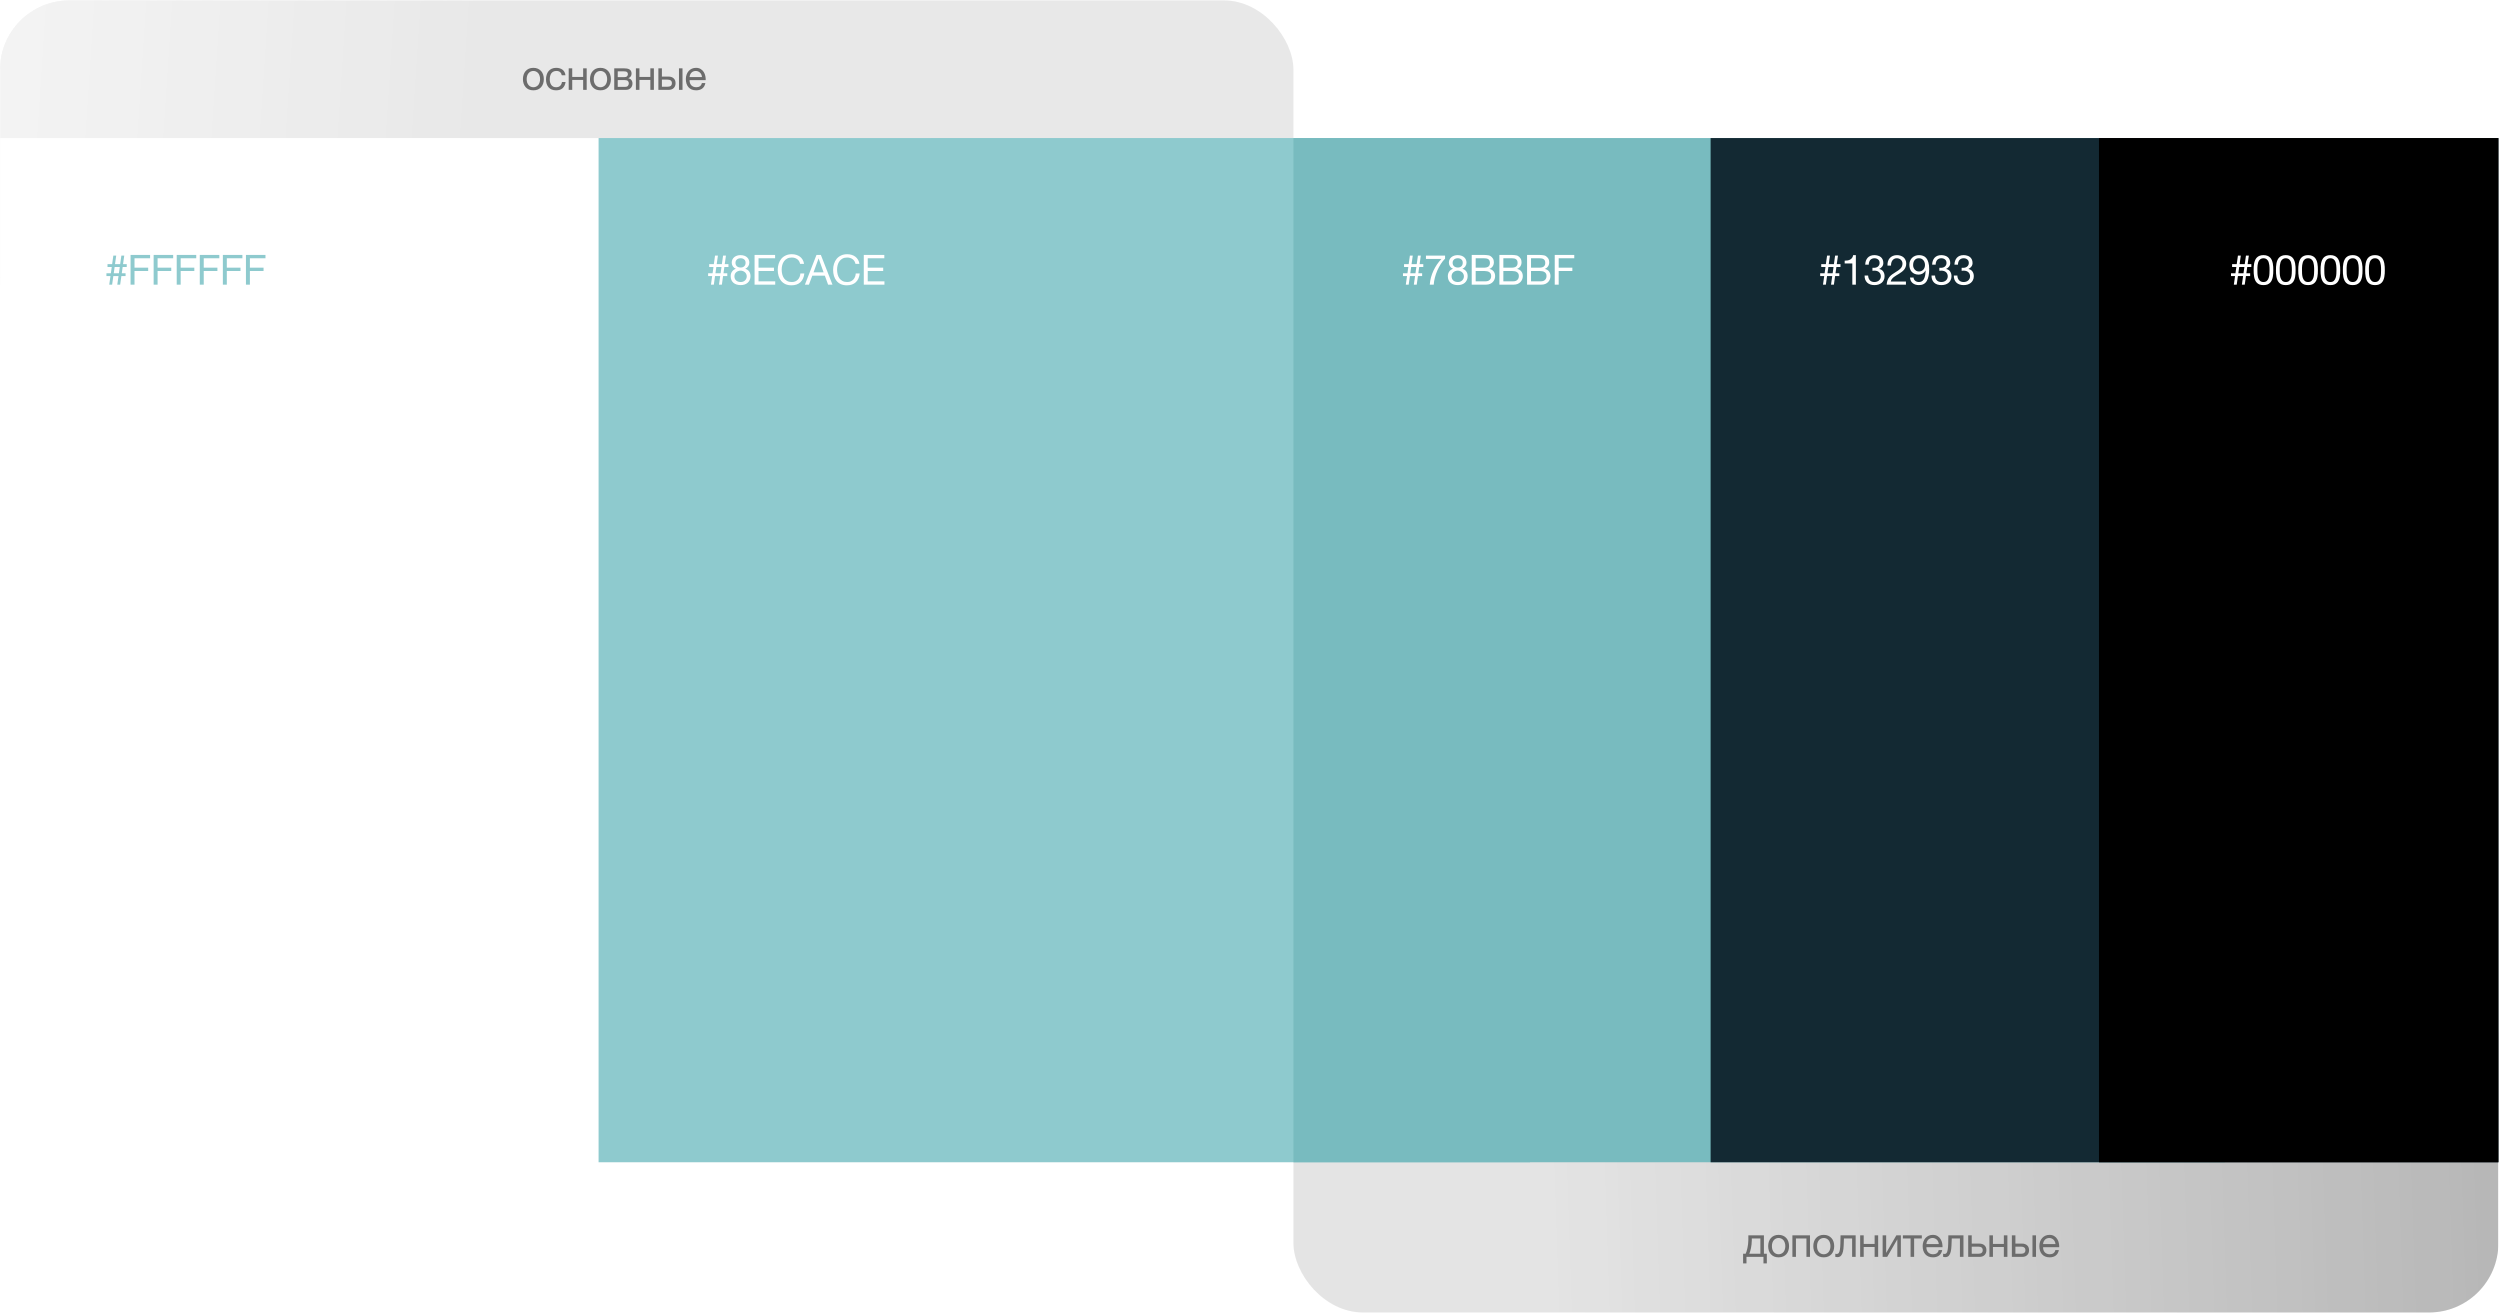
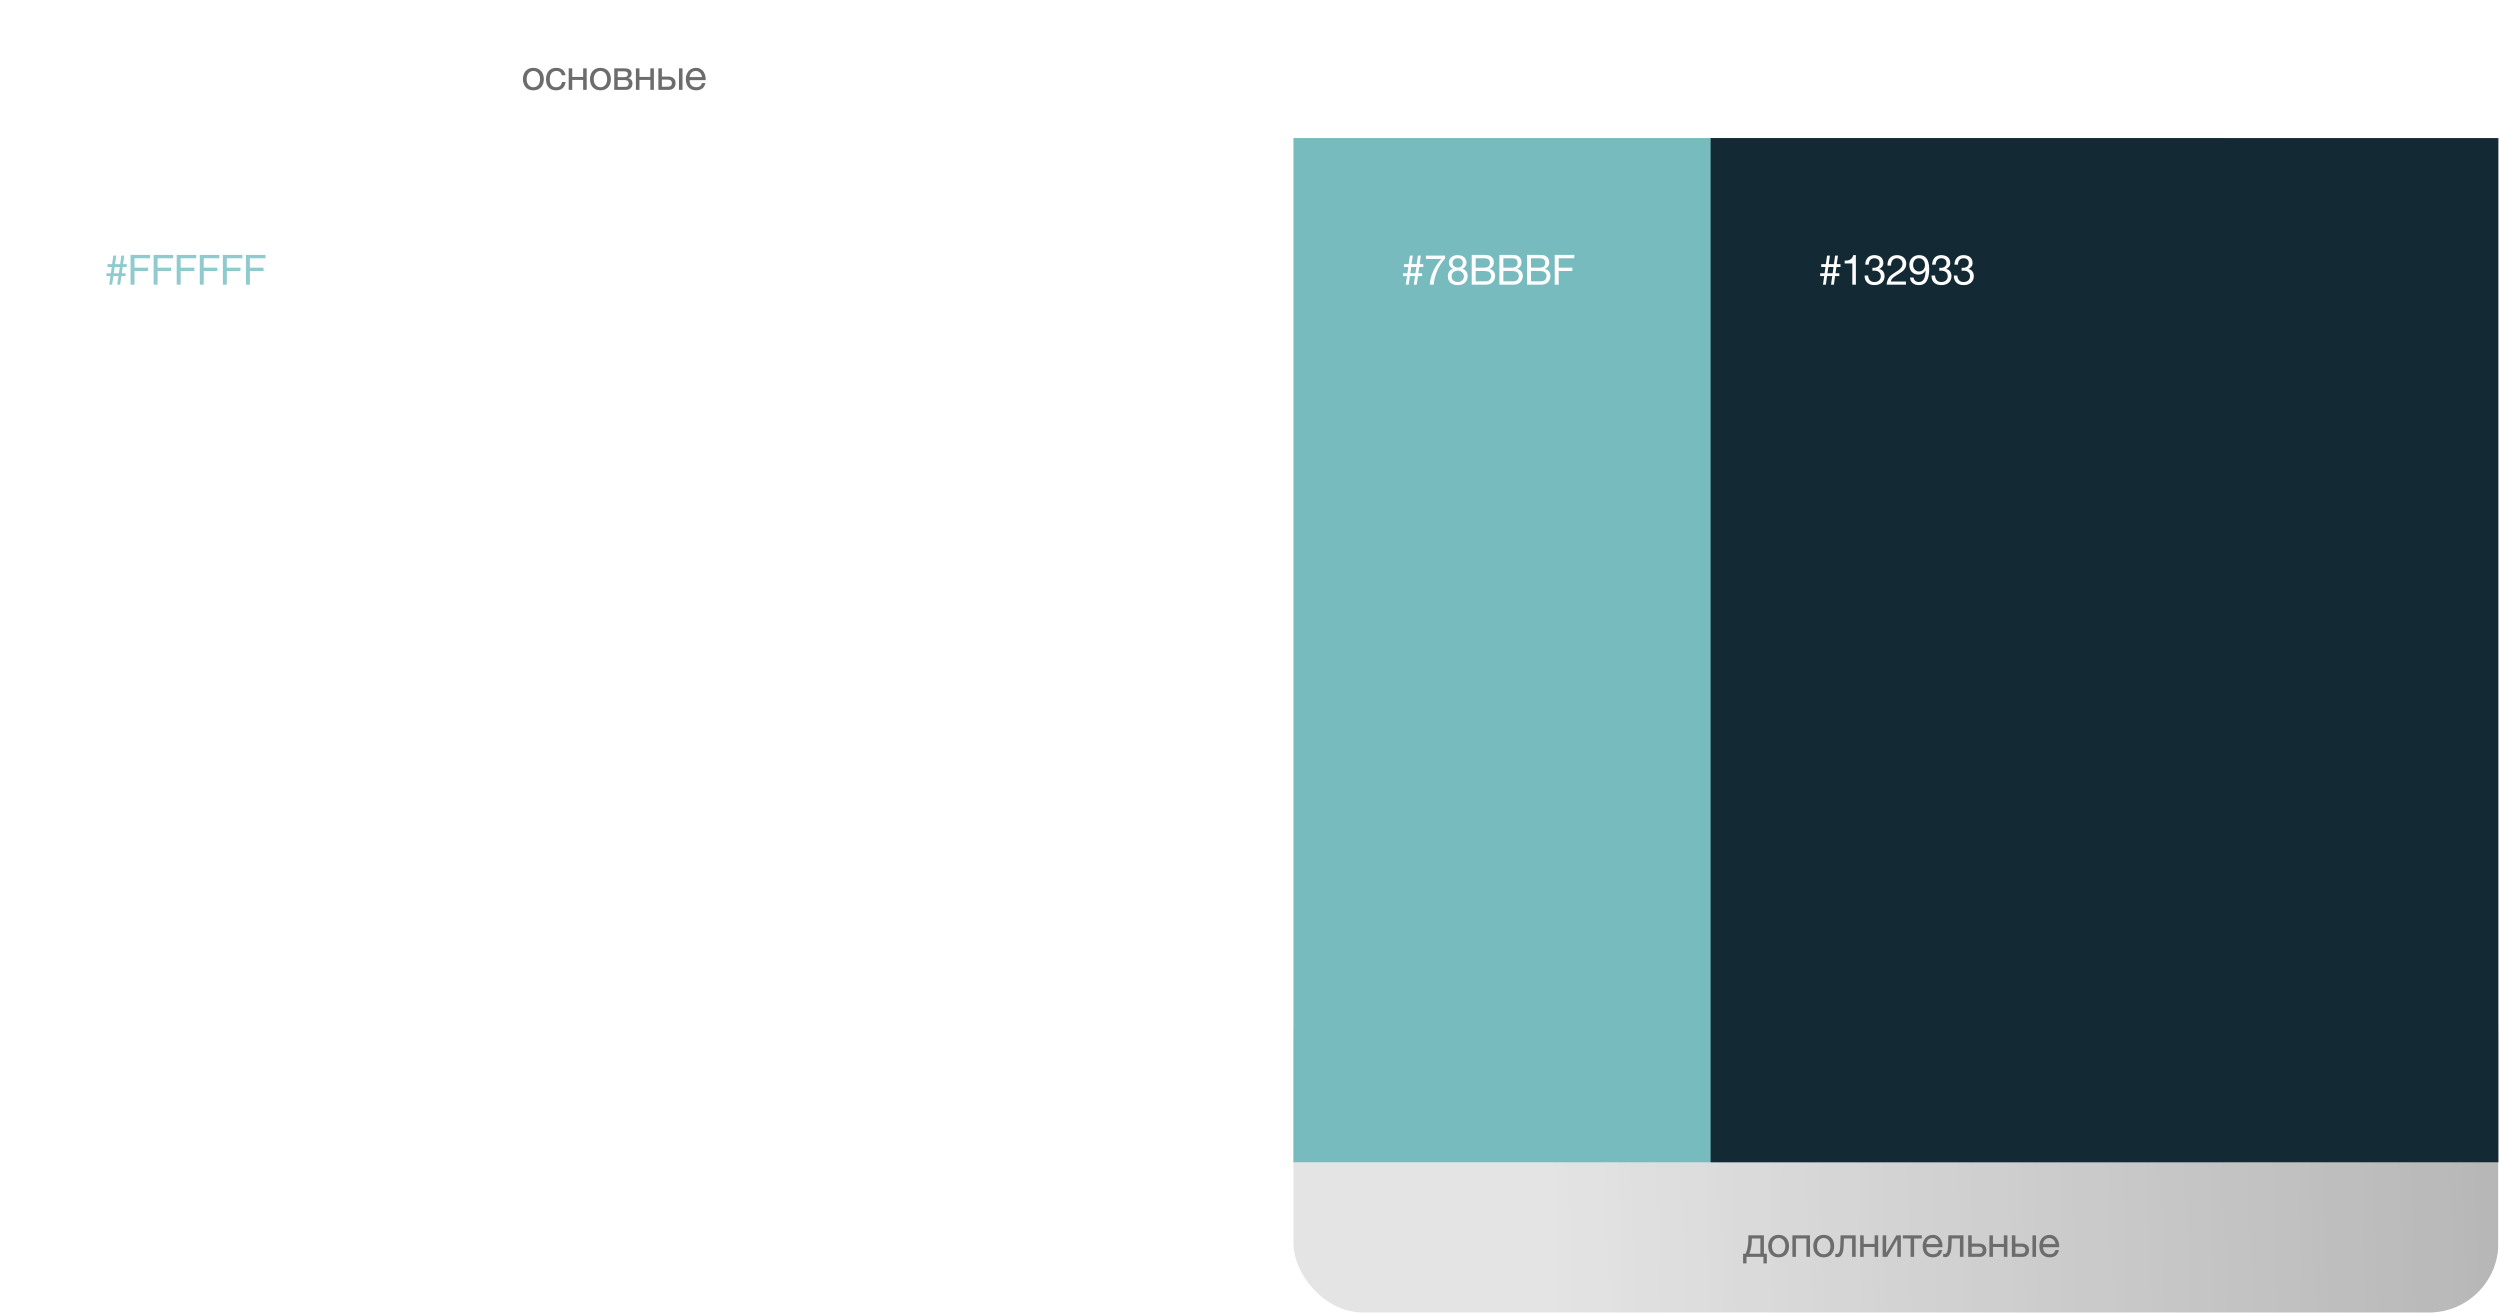
<svg xmlns="http://www.w3.org/2000/svg" width="1441" height="757" viewBox="0 0 1441 757" fill="none">
  <g clip-path="url(#clip0_618_379)">
    <g opacity="0.6">
-       <rect y="0.234" width="745.541" height="198.82" rx="40" fill="#D9D9D9" />
      <rect y="0.234" width="745.541" height="198.82" rx="40" fill="url(#paint0_linear_618_379)" fill-opacity="0.47" />
    </g>
    <g opacity="0.7">
      <rect x="745.541" y="557.691" width="694.537" height="198.82" rx="40" fill="#D9D9D9" />
      <rect x="745.541" y="557.691" width="694.537" height="198.82" rx="40" fill="url(#paint1_linear_618_379)" fill-opacity="0.3" />
    </g>
    <g filter="url(#filter0_d_618_379)">
      <path d="M307.439 48.061C306.447 48.061 305.575 47.901 304.823 47.581C304.087 47.245 303.463 46.789 302.951 46.213C302.439 45.621 302.055 44.933 301.799 44.149C301.543 43.365 301.415 42.517 301.415 41.605C301.415 40.693 301.543 39.845 301.799 39.061C302.055 38.261 302.439 37.573 302.951 36.997C303.463 36.405 304.087 35.941 304.823 35.605C305.575 35.269 306.447 35.101 307.439 35.101C308.415 35.101 309.279 35.269 310.031 35.605C310.783 35.941 311.415 36.405 311.927 36.997C312.439 37.573 312.823 38.261 313.079 39.061C313.335 39.845 313.463 40.693 313.463 41.605C313.463 42.517 313.335 43.365 313.079 44.149C312.823 44.933 312.439 45.621 311.927 46.213C311.415 46.789 310.783 47.245 310.031 47.581C309.279 47.901 308.415 48.061 307.439 48.061ZM307.439 46.285C307.967 46.285 308.463 46.181 308.927 45.973C309.407 45.765 309.823 45.469 310.175 45.085C310.527 44.685 310.799 44.197 310.991 43.621C311.199 43.029 311.303 42.357 311.303 41.605C311.303 40.853 311.199 40.189 310.991 39.613C310.799 39.021 310.527 38.525 310.175 38.125C309.823 37.725 309.407 37.421 308.927 37.213C308.463 37.005 307.967 36.901 307.439 36.901C306.911 36.901 306.407 37.005 305.927 37.213C305.463 37.421 305.055 37.725 304.703 38.125C304.351 38.525 304.071 39.021 303.863 39.613C303.671 40.189 303.575 40.853 303.575 41.605C303.575 42.357 303.671 43.029 303.863 43.621C304.071 44.197 304.351 44.685 304.703 45.085C305.055 45.469 305.463 45.765 305.927 45.973C306.407 46.181 306.911 46.285 307.439 46.285ZM320.524 48.061C319.58 48.061 318.74 47.909 318.004 47.605C317.284 47.301 316.676 46.869 316.18 46.309C315.7 45.749 315.332 45.085 315.076 44.317C314.836 43.549 314.716 42.693 314.716 41.749C314.716 40.821 314.836 39.957 315.076 39.157C315.316 38.341 315.676 37.637 316.156 37.045C316.652 36.437 317.26 35.965 317.98 35.629C318.716 35.277 319.58 35.101 320.572 35.101C321.276 35.101 321.932 35.189 322.54 35.365C323.164 35.525 323.708 35.781 324.172 36.133C324.652 36.485 325.044 36.933 325.348 37.477C325.652 38.005 325.844 38.637 325.924 39.373H323.812C323.652 38.589 323.316 37.981 322.804 37.549C322.292 37.117 321.604 36.901 320.74 36.901C320.004 36.901 319.388 37.037 318.892 37.309C318.396 37.581 317.996 37.941 317.692 38.389C317.404 38.837 317.196 39.357 317.068 39.949C316.94 40.525 316.876 41.125 316.876 41.749C316.876 42.325 316.94 42.885 317.068 43.429C317.212 43.973 317.428 44.461 317.716 44.893C318.004 45.309 318.372 45.645 318.82 45.901C319.284 46.157 319.844 46.285 320.5 46.285C321.508 46.285 322.292 46.021 322.852 45.493C323.428 44.965 323.78 44.221 323.908 43.261H325.996C325.772 44.813 325.204 46.005 324.292 46.837C323.38 47.653 322.124 48.061 320.524 48.061ZM327.799 35.389H329.839V40.333H336.127V35.389H338.167V47.797H336.127V42.085H329.839V47.797H327.799V35.389ZM346.1 48.061C345.108 48.061 344.236 47.901 343.484 47.581C342.748 47.245 342.124 46.789 341.612 46.213C341.1 45.621 340.716 44.933 340.46 44.149C340.204 43.365 340.076 42.517 340.076 41.605C340.076 40.693 340.204 39.845 340.46 39.061C340.716 38.261 341.1 37.573 341.612 36.997C342.124 36.405 342.748 35.941 343.484 35.605C344.236 35.269 345.108 35.101 346.1 35.101C347.076 35.101 347.94 35.269 348.692 35.605C349.444 35.941 350.076 36.405 350.588 36.997C351.1 37.573 351.484 38.261 351.74 39.061C351.996 39.845 352.124 40.693 352.124 41.605C352.124 42.517 351.996 43.365 351.74 44.149C351.484 44.933 351.1 45.621 350.588 46.213C350.076 46.789 349.444 47.245 348.692 47.581C347.94 47.901 347.076 48.061 346.1 48.061ZM346.1 46.285C346.628 46.285 347.124 46.181 347.588 45.973C348.068 45.765 348.484 45.469 348.836 45.085C349.188 44.685 349.46 44.197 349.652 43.621C349.86 43.029 349.964 42.357 349.964 41.605C349.964 40.853 349.86 40.189 349.652 39.613C349.46 39.021 349.188 38.525 348.836 38.125C348.484 37.725 348.068 37.421 347.588 37.213C347.124 37.005 346.628 36.901 346.1 36.901C345.572 36.901 345.068 37.005 344.588 37.213C344.124 37.421 343.716 37.725 343.364 38.125C343.012 38.525 342.732 39.021 342.524 39.613C342.332 40.189 342.236 40.853 342.236 41.605C342.236 42.357 342.332 43.029 342.524 43.621C342.732 44.197 343.012 44.685 343.364 45.085C343.716 45.469 344.124 45.765 344.588 45.973C345.068 46.181 345.572 46.285 346.1 46.285ZM354.05 35.389H359.786C360.33 35.389 360.85 35.429 361.346 35.509C361.858 35.589 362.314 35.741 362.714 35.965C363.114 36.173 363.434 36.477 363.674 36.877C363.914 37.277 364.034 37.789 364.034 38.413C364.034 39.085 363.874 39.629 363.554 40.045C363.234 40.461 362.786 40.805 362.21 41.077V41.101C362.93 41.245 363.498 41.581 363.914 42.109C364.346 42.637 364.562 43.317 364.562 44.149C364.562 44.677 364.466 45.165 364.274 45.613C364.098 46.061 363.842 46.445 363.506 46.765C363.17 47.085 362.77 47.341 362.306 47.533C361.842 47.709 361.338 47.797 360.794 47.797H354.05V35.389ZM360.41 46.069C361.082 46.069 361.586 45.877 361.922 45.493C362.274 45.093 362.45 44.597 362.45 44.005C362.45 43.445 362.266 42.997 361.898 42.661C361.53 42.325 360.914 42.157 360.05 42.157H356.066V46.069H360.41ZM359.57 40.477C360.45 40.477 361.058 40.317 361.394 39.997C361.746 39.677 361.922 39.253 361.922 38.725C361.922 38.213 361.754 37.821 361.418 37.549C361.082 37.261 360.466 37.117 359.57 37.117H356.066V40.477H359.57ZM366.531 35.389H368.571V40.333H374.859V35.389H376.899V47.797H374.859V42.085H368.571V47.797H366.531V35.389ZM379.48 35.389H381.52V40.141H385.36C386.576 40.141 387.552 40.477 388.288 41.149C389.024 41.805 389.392 42.733 389.392 43.933C389.392 45.101 389.04 46.037 388.336 46.741C387.632 47.445 386.672 47.797 385.456 47.797H379.48V35.389ZM384.712 45.997C386.424 45.997 387.28 45.309 387.28 43.933C387.28 42.573 386.424 41.893 384.712 41.893H381.52V45.997H384.712ZM391.36 35.389H393.4V47.797H391.36V35.389ZM401.272 48.061C400.28 48.061 399.408 47.901 398.656 47.581C397.92 47.261 397.304 46.813 396.808 46.237C396.312 45.661 395.936 44.973 395.68 44.173C395.44 43.373 395.32 42.501 395.32 41.557C395.32 40.629 395.464 39.773 395.752 38.989C396.04 38.189 396.44 37.501 396.952 36.925C397.48 36.349 398.096 35.901 398.8 35.581C399.52 35.261 400.304 35.101 401.152 35.101C402.256 35.101 403.168 35.333 403.888 35.797C404.624 36.245 405.208 36.821 405.64 37.525C406.088 38.229 406.392 38.997 406.552 39.829C406.728 40.661 406.8 41.453 406.768 42.205H397.48C397.464 42.749 397.528 43.269 397.672 43.765C397.816 44.245 398.048 44.677 398.368 45.061C398.688 45.429 399.096 45.725 399.592 45.949C400.088 46.173 400.672 46.285 401.344 46.285C402.208 46.285 402.912 46.085 403.456 45.685C404.016 45.285 404.384 44.677 404.56 43.861H406.576C406.304 45.269 405.704 46.325 404.776 47.029C403.848 47.717 402.68 48.061 401.272 48.061ZM404.608 40.405C404.576 39.925 404.464 39.469 404.272 39.037C404.096 38.605 403.848 38.237 403.528 37.933C403.224 37.613 402.856 37.365 402.424 37.189C402.008 36.997 401.544 36.901 401.032 36.901C400.504 36.901 400.024 36.997 399.592 37.189C399.176 37.365 398.816 37.613 398.512 37.933C398.208 38.253 397.968 38.629 397.792 39.061C397.616 39.477 397.512 39.925 397.48 40.405H404.608Z" fill="#6C6C6C" />
    </g>
    <g filter="url(#filter1_d_618_379)">
      <path d="M1004.72 718.669H1006.19C1006.36 718.333 1006.54 717.877 1006.71 717.301C1006.91 716.709 1007.07 716.061 1007.22 715.357C1007.38 714.637 1007.51 713.877 1007.6 713.077C1007.7 712.277 1007.75 711.493 1007.75 710.725V708.061H1016.72V718.669H1018.4V724.237H1016.46V720.469H1006.67V724.237H1004.72V718.669ZM1014.68 718.669V709.861H1009.74V710.917C1009.74 711.701 1009.69 712.485 1009.59 713.269C1009.51 714.037 1009.4 714.765 1009.26 715.453C1009.11 716.141 1008.95 716.765 1008.78 717.325C1008.62 717.885 1008.46 718.333 1008.3 718.669H1014.68ZM1025.19 720.733C1024.2 720.733 1023.33 720.573 1022.58 720.253C1021.84 719.917 1021.22 719.461 1020.7 718.885C1020.19 718.293 1019.81 717.605 1019.55 716.821C1019.3 716.037 1019.17 715.189 1019.17 714.277C1019.17 713.365 1019.3 712.517 1019.55 711.733C1019.81 710.933 1020.19 710.245 1020.7 709.669C1021.22 709.077 1021.84 708.613 1022.58 708.277C1023.33 707.941 1024.2 707.773 1025.19 707.773C1026.17 707.773 1027.03 707.941 1027.78 708.277C1028.54 708.613 1029.17 709.077 1029.68 709.669C1030.19 710.245 1030.58 710.933 1030.83 711.733C1031.09 712.517 1031.22 713.365 1031.22 714.277C1031.22 715.189 1031.09 716.037 1030.83 716.821C1030.58 717.605 1030.19 718.293 1029.68 718.885C1029.17 719.461 1028.54 719.917 1027.78 720.253C1027.03 720.573 1026.17 720.733 1025.19 720.733ZM1025.19 718.957C1025.72 718.957 1026.22 718.853 1026.68 718.645C1027.16 718.437 1027.58 718.141 1027.93 717.757C1028.28 717.357 1028.55 716.869 1028.74 716.293C1028.95 715.701 1029.06 715.029 1029.06 714.277C1029.06 713.525 1028.95 712.861 1028.74 712.285C1028.55 711.693 1028.28 711.197 1027.93 710.797C1027.58 710.397 1027.16 710.093 1026.68 709.885C1026.22 709.677 1025.72 709.573 1025.19 709.573C1024.66 709.573 1024.16 709.677 1023.68 709.885C1023.22 710.093 1022.81 710.397 1022.46 710.797C1022.1 711.197 1021.82 711.693 1021.62 712.285C1021.42 712.861 1021.33 713.525 1021.33 714.277C1021.33 715.029 1021.42 715.701 1021.62 716.293C1021.82 716.869 1022.1 717.357 1022.46 717.757C1022.81 718.141 1023.22 718.437 1023.68 718.645C1024.16 718.853 1024.66 718.957 1025.19 718.957ZM1033.14 708.061H1043.27V720.469H1041.23V709.861H1035.18V720.469H1033.14V708.061ZM1051.21 720.733C1050.22 720.733 1049.34 720.573 1048.59 720.253C1047.86 719.917 1047.23 719.461 1046.72 718.885C1046.21 718.293 1045.82 717.605 1045.57 716.821C1045.31 716.037 1045.18 715.189 1045.18 714.277C1045.18 713.365 1045.31 712.517 1045.57 711.733C1045.82 710.933 1046.21 710.245 1046.72 709.669C1047.23 709.077 1047.86 708.613 1048.59 708.277C1049.34 707.941 1050.22 707.773 1051.21 707.773C1052.18 707.773 1053.05 707.941 1053.8 708.277C1054.55 708.613 1055.18 709.077 1055.7 709.669C1056.21 710.245 1056.59 710.933 1056.85 711.733C1057.1 712.517 1057.23 713.365 1057.23 714.277C1057.23 715.189 1057.1 716.037 1056.85 716.821C1056.59 717.605 1056.21 718.293 1055.7 718.885C1055.18 719.461 1054.55 719.917 1053.8 720.253C1053.05 720.573 1052.18 720.733 1051.21 720.733ZM1051.21 718.957C1051.74 718.957 1052.23 718.853 1052.7 718.645C1053.18 718.437 1053.59 718.141 1053.94 717.757C1054.3 717.357 1054.57 716.869 1054.76 716.293C1054.97 715.701 1055.07 715.029 1055.07 714.277C1055.07 713.525 1054.97 712.861 1054.76 712.285C1054.57 711.693 1054.3 711.197 1053.94 710.797C1053.59 710.397 1053.18 710.093 1052.7 709.885C1052.23 709.677 1051.74 709.573 1051.21 709.573C1050.68 709.573 1050.18 709.677 1049.7 709.885C1049.23 710.093 1048.82 710.397 1048.47 710.797C1048.12 711.197 1047.84 711.693 1047.63 712.285C1047.44 712.861 1047.34 713.525 1047.34 714.277C1047.34 715.029 1047.44 715.701 1047.63 716.293C1047.84 716.869 1048.12 717.357 1048.47 717.757C1048.82 718.141 1049.23 718.437 1049.7 718.645C1050.18 718.853 1050.68 718.957 1051.21 718.957ZM1059.06 720.613C1058.85 720.613 1058.64 720.589 1058.41 720.541C1058.19 720.509 1058.01 720.477 1057.86 720.445V718.645C1058.02 718.693 1058.17 718.725 1058.29 718.741C1058.44 718.757 1058.57 718.765 1058.7 718.765C1059.23 718.765 1059.63 718.557 1059.9 718.141C1060.19 717.725 1060.4 717.085 1060.53 716.221C1060.67 715.357 1060.76 714.253 1060.79 712.909C1060.82 711.549 1060.85 709.933 1060.89 708.061H1069.6V720.469H1067.56V709.861H1062.85C1062.81 711.317 1062.75 712.701 1062.69 714.013C1062.64 715.309 1062.5 716.445 1062.28 717.421C1062.05 718.397 1061.69 719.173 1061.2 719.749C1060.7 720.325 1059.99 720.613 1059.06 720.613ZM1072.2 708.061H1074.24V713.005H1080.53V708.061H1082.57V720.469H1080.53V714.757H1074.24V720.469H1072.2V708.061ZM1085.15 708.061H1087.19V718.189L1093.05 708.061H1095.66V720.469H1093.62V710.341L1087.77 720.469H1085.15V708.061ZM1101.26 709.861H1096.82V708.061H1107.74V709.861H1103.3V720.469H1101.26V709.861ZM1114.17 720.733C1113.18 720.733 1112.31 720.573 1111.56 720.253C1110.82 719.933 1110.21 719.485 1109.71 718.909C1109.21 718.333 1108.84 717.645 1108.58 716.845C1108.34 716.045 1108.22 715.173 1108.22 714.229C1108.22 713.301 1108.37 712.445 1108.65 711.661C1108.94 710.861 1109.34 710.173 1109.85 709.597C1110.38 709.021 1111 708.573 1111.7 708.253C1112.42 707.933 1113.21 707.773 1114.05 707.773C1115.16 707.773 1116.07 708.005 1116.79 708.469C1117.53 708.917 1118.11 709.493 1118.54 710.197C1118.99 710.901 1119.29 711.669 1119.45 712.501C1119.63 713.333 1119.7 714.125 1119.67 714.877H1110.38C1110.37 715.421 1110.43 715.941 1110.57 716.437C1110.72 716.917 1110.95 717.349 1111.27 717.733C1111.59 718.101 1112 718.397 1112.49 718.621C1112.99 718.845 1113.57 718.957 1114.25 718.957C1115.11 718.957 1115.81 718.757 1116.36 718.357C1116.92 717.957 1117.29 717.349 1117.46 716.533H1119.48C1119.21 717.941 1118.61 718.997 1117.68 719.701C1116.75 720.389 1115.58 720.733 1114.17 720.733ZM1117.51 713.077C1117.48 712.597 1117.37 712.141 1117.17 711.709C1117 711.277 1116.75 710.909 1116.43 710.605C1116.13 710.285 1115.76 710.037 1115.33 709.861C1114.91 709.669 1114.45 709.573 1113.93 709.573C1113.41 709.573 1112.93 709.669 1112.49 709.861C1112.08 710.037 1111.72 710.285 1111.41 710.605C1111.11 710.925 1110.87 711.301 1110.69 711.733C1110.52 712.149 1110.41 712.597 1110.38 713.077H1117.51ZM1121.21 720.613C1121 720.613 1120.78 720.589 1120.56 720.541C1120.34 720.509 1120.15 720.477 1120.01 720.445V718.645C1120.17 718.693 1120.31 718.725 1120.44 718.741C1120.58 718.757 1120.72 718.765 1120.85 718.765C1121.38 718.765 1121.78 718.557 1122.05 718.141C1122.34 717.725 1122.54 717.085 1122.67 716.221C1122.82 715.357 1122.9 714.253 1122.94 712.909C1122.97 711.549 1123 709.933 1123.03 708.061H1131.74V720.469H1129.7V709.861H1125C1124.95 711.317 1124.9 712.701 1124.83 714.013C1124.78 715.309 1124.65 716.445 1124.42 717.421C1124.2 718.397 1123.84 719.173 1123.34 719.749C1122.85 720.325 1122.14 720.613 1121.21 720.613ZM1134.47 708.061H1136.51V712.813H1140.92C1142.14 712.813 1143.12 713.149 1143.85 713.821C1144.59 714.477 1144.96 715.405 1144.96 716.605C1144.96 717.773 1144.6 718.709 1143.9 719.413C1143.2 720.117 1142.24 720.469 1141.02 720.469H1134.47V708.061ZM1140.28 718.669C1141.99 718.669 1142.84 717.981 1142.84 716.605C1142.84 715.245 1141.99 714.565 1140.28 714.565H1136.51V718.669H1140.28ZM1146.69 708.061H1148.73V713.005H1155.02V708.061H1157.06V720.469H1155.02V714.757H1148.73V720.469H1146.69V708.061ZM1159.64 708.061H1161.68V712.813H1165.52C1166.73 712.813 1167.71 713.149 1168.45 713.821C1169.18 714.477 1169.55 715.405 1169.55 716.605C1169.55 717.773 1169.2 718.709 1168.49 719.413C1167.79 720.117 1166.83 720.469 1165.61 720.469H1159.64V708.061ZM1164.87 718.669C1166.58 718.669 1167.44 717.981 1167.44 716.605C1167.44 715.245 1166.58 714.565 1164.87 714.565H1161.68V718.669H1164.87ZM1171.52 708.061H1173.56V720.469H1171.52V708.061ZM1181.43 720.733C1180.44 720.733 1179.57 720.573 1178.81 720.253C1178.08 719.933 1177.46 719.485 1176.97 718.909C1176.47 718.333 1176.09 717.645 1175.84 716.845C1175.6 716.045 1175.48 715.173 1175.48 714.229C1175.48 713.301 1175.62 712.445 1175.91 711.661C1176.2 710.861 1176.6 710.173 1177.11 709.597C1177.64 709.021 1178.25 708.573 1178.96 708.253C1179.68 707.933 1180.46 707.773 1181.31 707.773C1182.41 707.773 1183.33 708.005 1184.05 708.469C1184.78 708.917 1185.37 709.493 1185.8 710.197C1186.25 710.901 1186.55 711.669 1186.71 712.501C1186.89 713.333 1186.96 714.125 1186.93 714.877H1177.64C1177.62 715.421 1177.69 715.941 1177.83 716.437C1177.97 716.917 1178.21 717.349 1178.53 717.733C1178.85 718.101 1179.25 718.397 1179.75 718.621C1180.25 718.845 1180.83 718.957 1181.5 718.957C1182.37 718.957 1183.07 718.757 1183.61 718.357C1184.17 717.957 1184.54 717.349 1184.72 716.533H1186.73C1186.46 717.941 1185.86 718.997 1184.93 719.701C1184.01 720.389 1182.84 720.733 1181.43 720.733ZM1184.77 713.077C1184.73 712.597 1184.62 712.141 1184.43 711.709C1184.25 711.277 1184.01 710.909 1183.69 710.605C1183.38 710.285 1183.01 710.037 1182.58 709.861C1182.17 709.669 1181.7 709.573 1181.19 709.573C1180.66 709.573 1180.18 709.669 1179.75 709.861C1179.33 710.037 1178.97 710.285 1178.67 710.605C1178.37 710.925 1178.13 711.301 1177.95 711.733C1177.77 712.149 1177.67 712.597 1177.64 713.077H1184.77Z" fill="#6C6C6C" />
    </g>
-     <rect y="79.57" width="536.925" height="590.355" fill="white" />
-     <rect x="345.027" y="79.57" width="536.925" height="590.355" fill="#8ECACE" />
    <path d="M412.892 153.894L412.388 157.494H415.364L415.868 153.894H412.892ZM410.492 159.126H408.164V157.494H410.732L411.236 153.894H408.788V152.262H411.452L412.148 147.342H413.804L413.108 152.262H416.084L416.78 147.342H418.436L417.74 152.262H419.876V153.894H417.524L417.02 157.494H419.204V159.126H416.78L416.084 164.07H414.428L415.124 159.126H412.148L411.452 164.07H409.796L410.492 159.126ZM423.924 151.47C423.924 151.934 424.004 152.342 424.164 152.694C424.324 153.03 424.54 153.31 424.812 153.534C425.084 153.758 425.404 153.926 425.772 154.038C426.14 154.15 426.532 154.206 426.948 154.206C427.764 154.206 428.436 153.966 428.964 153.486C429.492 153.006 429.756 152.334 429.756 151.47C429.756 150.606 429.484 149.958 428.94 149.526C428.412 149.078 427.732 148.854 426.9 148.854C426.5 148.854 426.116 148.91 425.748 149.022C425.38 149.134 425.06 149.302 424.788 149.526C424.532 149.75 424.324 150.022 424.164 150.342C424.004 150.662 423.924 151.038 423.924 151.47ZM421.764 151.398C421.764 150.694 421.9 150.078 422.172 149.55C422.444 149.006 422.812 148.55 423.276 148.182C423.74 147.814 424.268 147.534 424.86 147.342C425.468 147.15 426.1 147.054 426.756 147.054C427.684 147.054 428.476 147.182 429.132 147.438C429.788 147.678 430.316 148.006 430.716 148.422C431.132 148.822 431.436 149.286 431.628 149.814C431.82 150.326 431.916 150.854 431.916 151.398C431.916 152.166 431.7 152.87 431.268 153.51C430.852 154.134 430.284 154.606 429.564 154.926C430.588 155.246 431.348 155.774 431.844 156.51C432.34 157.23 432.588 158.118 432.588 159.174C432.588 160.006 432.436 160.742 432.132 161.382C431.844 162.022 431.444 162.566 430.932 163.014C430.436 163.446 429.844 163.774 429.156 163.998C428.468 164.222 427.732 164.334 426.948 164.334C426.132 164.334 425.372 164.23 424.668 164.022C423.964 163.814 423.348 163.494 422.82 163.062C422.308 162.63 421.9 162.094 421.596 161.454C421.308 160.798 421.164 160.038 421.164 159.174C421.164 158.166 421.42 157.294 421.932 156.558C422.444 155.806 423.18 155.262 424.14 154.926C423.42 154.638 422.844 154.174 422.412 153.534C421.98 152.878 421.764 152.166 421.764 151.398ZM423.324 159.27C423.324 160.294 423.66 161.102 424.332 161.694C425.02 162.27 425.892 162.558 426.948 162.558C427.46 162.558 427.924 162.478 428.34 162.318C428.772 162.142 429.14 161.91 429.444 161.622C429.764 161.318 430.004 160.966 430.164 160.566C430.34 160.166 430.428 159.726 430.428 159.246C430.428 158.782 430.332 158.358 430.14 157.974C429.964 157.574 429.716 157.23 429.396 156.942C429.076 156.654 428.7 156.43 428.268 156.27C427.852 156.094 427.404 156.006 426.924 156.006C426.428 156.006 425.956 156.086 425.508 156.246C425.076 156.39 424.692 156.606 424.356 156.894C424.036 157.182 423.78 157.526 423.588 157.926C423.412 158.326 423.324 158.774 423.324 159.27ZM434.932 146.934H446.764V148.854H437.212V154.302H446.116V156.222H437.212V162.15H446.836V164.07H434.932V146.934ZM461.171 152.094C460.915 150.878 460.347 149.966 459.467 149.358C458.603 148.75 457.571 148.446 456.371 148.446C455.347 148.446 454.467 148.638 453.731 149.022C453.011 149.406 452.411 149.926 451.931 150.582C451.467 151.222 451.123 151.958 450.899 152.79C450.675 153.622 450.563 154.486 450.563 155.382C450.563 156.358 450.675 157.286 450.899 158.166C451.123 159.03 451.467 159.79 451.931 160.446C452.411 161.086 453.019 161.598 453.755 161.982C454.491 162.366 455.371 162.558 456.395 162.558C457.147 162.558 457.811 162.438 458.387 162.198C458.979 161.942 459.483 161.598 459.899 161.166C460.331 160.718 460.667 160.19 460.907 159.582C461.147 158.974 461.291 158.318 461.339 157.614H463.619C463.395 159.774 462.651 161.454 461.387 162.654C460.123 163.854 458.395 164.454 456.203 164.454C454.875 164.454 453.715 164.23 452.723 163.782C451.731 163.318 450.907 162.686 450.251 161.886C449.595 161.086 449.099 160.142 448.763 159.054C448.443 157.966 448.283 156.798 448.283 155.55C448.283 154.302 448.459 153.134 448.811 152.046C449.163 150.942 449.675 149.982 450.347 149.166C451.035 148.35 451.883 147.71 452.891 147.246C453.915 146.766 455.083 146.526 456.395 146.526C457.291 146.526 458.139 146.646 458.939 146.886C459.739 147.126 460.451 147.478 461.075 147.942C461.699 148.406 462.219 148.99 462.635 149.694C463.051 150.382 463.323 151.182 463.451 152.094H461.171ZM468.916 156.99H474.724L471.868 148.998H471.82L468.916 156.99ZM470.62 146.934H473.14L479.836 164.07H477.316L475.444 158.91H468.196L466.276 164.07H463.948L470.62 146.934ZM493.094 152.094C492.838 150.878 492.27 149.966 491.39 149.358C490.526 148.75 489.494 148.446 488.294 148.446C487.27 148.446 486.39 148.638 485.654 149.022C484.934 149.406 484.334 149.926 483.854 150.582C483.39 151.222 483.046 151.958 482.822 152.79C482.598 153.622 482.486 154.486 482.486 155.382C482.486 156.358 482.598 157.286 482.822 158.166C483.046 159.03 483.39 159.79 483.854 160.446C484.334 161.086 484.942 161.598 485.678 161.982C486.414 162.366 487.294 162.558 488.318 162.558C489.07 162.558 489.734 162.438 490.31 162.198C490.902 161.942 491.406 161.598 491.822 161.166C492.254 160.718 492.59 160.19 492.83 159.582C493.07 158.974 493.214 158.318 493.262 157.614H495.542C495.318 159.774 494.574 161.454 493.31 162.654C492.046 163.854 490.318 164.454 488.126 164.454C486.798 164.454 485.638 164.23 484.646 163.782C483.654 163.318 482.83 162.686 482.174 161.886C481.518 161.086 481.022 160.142 480.686 159.054C480.366 157.966 480.206 156.798 480.206 155.55C480.206 154.302 480.382 153.134 480.734 152.046C481.086 150.942 481.598 149.982 482.27 149.166C482.958 148.35 483.806 147.71 484.814 147.246C485.838 146.766 487.006 146.526 488.318 146.526C489.214 146.526 490.062 146.646 490.862 146.886C491.662 147.126 492.374 147.478 492.998 147.942C493.622 148.406 494.142 148.99 494.558 149.694C494.974 150.382 495.246 151.182 495.374 152.094H493.094ZM497.887 146.934H509.719V148.854H500.167V154.302H509.071V156.222H500.167V162.15H509.791V164.07H497.887V146.934Z" fill="white" />
    <rect x="745.541" y="79.57" width="536.925" height="590.355" fill="#78BBBF" />
    <path d="M813.405 153.894L812.901 157.494H815.877L816.381 153.894H813.405ZM811.005 159.126H808.677V157.494H811.245L811.749 153.894H809.301V152.262H811.965L812.661 147.342H814.317L813.621 152.262H816.597L817.293 147.342H818.949L818.253 152.262H820.389V153.894H818.037L817.533 157.494H819.717V159.126H817.293L816.597 164.07H814.941L815.637 159.126H812.661L811.965 164.07H810.309L811.005 159.126ZM832.933 149.094C832.069 149.942 831.261 150.95 830.509 152.118C829.757 153.286 829.085 154.534 828.493 155.862C827.917 157.19 827.445 158.558 827.077 159.966C826.709 161.374 826.485 162.742 826.405 164.07H824.125C824.221 162.63 824.453 161.23 824.821 159.87C825.205 158.494 825.693 157.182 826.285 155.934C826.877 154.67 827.557 153.478 828.325 152.358C829.109 151.238 829.949 150.206 830.845 149.262H821.917V147.342H832.933V149.094ZM837.293 151.47C837.293 151.934 837.373 152.342 837.533 152.694C837.693 153.03 837.909 153.31 838.181 153.534C838.453 153.758 838.773 153.926 839.141 154.038C839.509 154.15 839.901 154.206 840.317 154.206C841.133 154.206 841.805 153.966 842.333 153.486C842.861 153.006 843.125 152.334 843.125 151.47C843.125 150.606 842.853 149.958 842.309 149.526C841.781 149.078 841.101 148.854 840.269 148.854C839.869 148.854 839.485 148.91 839.117 149.022C838.749 149.134 838.429 149.302 838.157 149.526C837.901 149.75 837.693 150.022 837.533 150.342C837.373 150.662 837.293 151.038 837.293 151.47ZM835.133 151.398C835.133 150.694 835.269 150.078 835.541 149.55C835.813 149.006 836.181 148.55 836.645 148.182C837.109 147.814 837.637 147.534 838.229 147.342C838.837 147.15 839.469 147.054 840.125 147.054C841.053 147.054 841.845 147.182 842.501 147.438C843.157 147.678 843.685 148.006 844.085 148.422C844.501 148.822 844.805 149.286 844.997 149.814C845.189 150.326 845.285 150.854 845.285 151.398C845.285 152.166 845.069 152.87 844.637 153.51C844.221 154.134 843.653 154.606 842.933 154.926C843.957 155.246 844.717 155.774 845.213 156.51C845.709 157.23 845.957 158.118 845.957 159.174C845.957 160.006 845.805 160.742 845.501 161.382C845.213 162.022 844.813 162.566 844.301 163.014C843.805 163.446 843.213 163.774 842.525 163.998C841.837 164.222 841.101 164.334 840.317 164.334C839.501 164.334 838.741 164.23 838.037 164.022C837.333 163.814 836.717 163.494 836.189 163.062C835.677 162.63 835.269 162.094 834.965 161.454C834.677 160.798 834.533 160.038 834.533 159.174C834.533 158.166 834.789 157.294 835.301 156.558C835.813 155.806 836.549 155.262 837.509 154.926C836.789 154.638 836.213 154.174 835.781 153.534C835.349 152.878 835.133 152.166 835.133 151.398ZM836.693 159.27C836.693 160.294 837.029 161.102 837.701 161.694C838.389 162.27 839.261 162.558 840.317 162.558C840.829 162.558 841.293 162.478 841.709 162.318C842.141 162.142 842.509 161.91 842.813 161.622C843.133 161.318 843.373 160.966 843.533 160.566C843.709 160.166 843.797 159.726 843.797 159.246C843.797 158.782 843.701 158.358 843.509 157.974C843.333 157.574 843.085 157.23 842.765 156.942C842.445 156.654 842.069 156.43 841.637 156.27C841.221 156.094 840.773 156.006 840.293 156.006C839.797 156.006 839.325 156.086 838.877 156.246C838.445 156.39 838.061 156.606 837.725 156.894C837.405 157.182 837.149 157.526 836.957 157.926C836.781 158.326 836.693 158.774 836.693 159.27ZM850.581 154.302H855.141C856.437 154.302 857.365 154.078 857.925 153.63C858.501 153.166 858.789 152.478 858.789 151.566C858.789 150.958 858.693 150.478 858.501 150.126C858.309 149.774 858.045 149.502 857.709 149.31C857.373 149.118 856.981 148.998 856.533 148.95C856.101 148.886 855.637 148.854 855.141 148.854H850.581V154.302ZM848.301 146.934H854.517C854.885 146.934 855.277 146.942 855.693 146.958C856.125 146.958 856.549 146.982 856.965 147.03C857.381 147.062 857.765 147.118 858.117 147.198C858.485 147.278 858.797 147.398 859.053 147.558C859.613 147.894 860.085 148.358 860.469 148.95C860.869 149.542 861.069 150.27 861.069 151.134C861.069 152.046 860.845 152.838 860.397 153.51C859.965 154.166 859.341 154.654 858.525 154.974V155.022C859.581 155.246 860.389 155.726 860.949 156.462C861.509 157.198 861.789 158.094 861.789 159.15C861.789 159.774 861.677 160.382 861.453 160.974C861.229 161.566 860.893 162.094 860.445 162.558C860.013 163.006 859.469 163.374 858.813 163.662C858.173 163.934 857.429 164.07 856.581 164.07H848.301V146.934ZM850.581 162.15H856.293C857.301 162.15 858.085 161.878 858.645 161.334C859.221 160.79 859.509 160.038 859.509 159.078C859.509 158.518 859.405 158.054 859.197 157.686C858.989 157.318 858.709 157.03 858.357 156.822C858.021 156.598 857.629 156.446 857.181 156.366C856.733 156.27 856.269 156.222 855.789 156.222H850.581V162.15ZM866.531 154.302H871.091C872.387 154.302 873.315 154.078 873.875 153.63C874.451 153.166 874.739 152.478 874.739 151.566C874.739 150.958 874.643 150.478 874.451 150.126C874.259 149.774 873.995 149.502 873.659 149.31C873.323 149.118 872.931 148.998 872.483 148.95C872.051 148.886 871.587 148.854 871.091 148.854H866.531V154.302ZM864.251 146.934H870.467C870.835 146.934 871.227 146.942 871.643 146.958C872.075 146.958 872.499 146.982 872.915 147.03C873.331 147.062 873.715 147.118 874.067 147.198C874.435 147.278 874.747 147.398 875.003 147.558C875.563 147.894 876.035 148.358 876.419 148.95C876.819 149.542 877.019 150.27 877.019 151.134C877.019 152.046 876.795 152.838 876.347 153.51C875.915 154.166 875.291 154.654 874.475 154.974V155.022C875.531 155.246 876.339 155.726 876.899 156.462C877.459 157.198 877.739 158.094 877.739 159.15C877.739 159.774 877.627 160.382 877.403 160.974C877.179 161.566 876.843 162.094 876.395 162.558C875.963 163.006 875.419 163.374 874.763 163.662C874.123 163.934 873.379 164.07 872.531 164.07H864.251V146.934ZM866.531 162.15H872.243C873.251 162.15 874.035 161.878 874.595 161.334C875.171 160.79 875.459 160.038 875.459 159.078C875.459 158.518 875.355 158.054 875.147 157.686C874.939 157.318 874.659 157.03 874.307 156.822C873.971 156.598 873.579 156.446 873.131 156.366C872.683 156.27 872.219 156.222 871.739 156.222H866.531V162.15ZM882.481 154.302H887.041C888.337 154.302 889.265 154.078 889.825 153.63C890.401 153.166 890.689 152.478 890.689 151.566C890.689 150.958 890.593 150.478 890.401 150.126C890.209 149.774 889.945 149.502 889.609 149.31C889.273 149.118 888.881 148.998 888.433 148.95C888.001 148.886 887.537 148.854 887.041 148.854H882.481V154.302ZM880.201 146.934H886.417C886.785 146.934 887.177 146.942 887.593 146.958C888.025 146.958 888.449 146.982 888.865 147.03C889.281 147.062 889.665 147.118 890.017 147.198C890.385 147.278 890.697 147.398 890.953 147.558C891.513 147.894 891.985 148.358 892.369 148.95C892.769 149.542 892.969 150.27 892.969 151.134C892.969 152.046 892.745 152.838 892.297 153.51C891.865 154.166 891.241 154.654 890.425 154.974V155.022C891.481 155.246 892.289 155.726 892.849 156.462C893.409 157.198 893.689 158.094 893.689 159.15C893.689 159.774 893.577 160.382 893.353 160.974C893.129 161.566 892.793 162.094 892.345 162.558C891.913 163.006 891.369 163.374 890.713 163.662C890.073 163.934 889.329 164.07 888.481 164.07H880.201V146.934ZM882.481 162.15H888.193C889.201 162.15 889.985 161.878 890.545 161.334C891.121 160.79 891.409 160.038 891.409 159.078C891.409 158.518 891.305 158.054 891.097 157.686C890.889 157.318 890.609 157.03 890.257 156.822C889.921 156.598 889.529 156.446 889.081 156.366C888.633 156.27 888.169 156.222 887.689 156.222H882.481V162.15ZM896.15 146.934H907.406V148.854H898.43V154.302H906.302V156.222H898.43V164.07H896.15V146.934Z" fill="white" />
    <rect x="986.002" y="79.57" width="536.925" height="590.355" fill="#132933" />
    <path d="M1053.87 153.894L1053.36 157.494H1056.34L1056.84 153.894H1053.87ZM1051.47 159.126H1049.14V157.494H1051.71L1052.21 153.894H1049.76V152.262H1052.43L1053.12 147.342H1054.78L1054.08 152.262H1057.06L1057.75 147.342H1059.41L1058.71 152.262H1060.85V153.894H1058.5L1057.99 157.494H1060.18V159.126H1057.75L1057.06 164.07H1055.4L1056.1 159.126H1053.12L1052.43 164.07H1050.77L1051.47 159.126ZM1069.72 164.07H1067.68V151.878H1063.27V150.246C1063.84 150.246 1064.4 150.206 1064.95 150.126C1065.49 150.03 1065.98 149.862 1066.41 149.622C1066.86 149.382 1067.23 149.054 1067.54 148.638C1067.84 148.222 1068.05 147.694 1068.16 147.054H1069.72V164.07ZM1079.27 154.35C1079.35 154.366 1079.42 154.374 1079.48 154.374C1079.56 154.374 1079.64 154.374 1079.72 154.374H1080.15C1080.59 154.374 1080.99 154.318 1081.38 154.206C1081.78 154.078 1082.12 153.902 1082.41 153.678C1082.71 153.438 1082.95 153.142 1083.13 152.79C1083.31 152.438 1083.39 152.038 1083.39 151.59C1083.39 150.678 1083.11 149.998 1082.53 149.55C1081.95 149.086 1081.23 148.854 1080.37 148.854C1079.83 148.854 1079.35 148.958 1078.93 149.166C1078.53 149.358 1078.19 149.622 1077.92 149.958C1077.67 150.294 1077.47 150.686 1077.35 151.134C1077.22 151.582 1077.15 152.054 1077.15 152.55H1075.11C1075.15 151.734 1075.27 150.99 1075.5 150.318C1075.74 149.646 1076.07 149.07 1076.51 148.59C1076.94 148.11 1077.47 147.734 1078.11 147.462C1078.77 147.19 1079.52 147.054 1080.37 147.054C1081.11 147.054 1081.79 147.15 1082.41 147.342C1083.05 147.518 1083.6 147.79 1084.07 148.158C1084.53 148.526 1084.89 148.998 1085.15 149.574C1085.42 150.15 1085.55 150.83 1085.55 151.614C1085.55 152.382 1085.33 153.062 1084.88 153.654C1084.43 154.246 1083.87 154.694 1083.2 154.998V155.046C1084.24 155.27 1085.01 155.758 1085.51 156.51C1086.02 157.262 1086.27 158.15 1086.27 159.174C1086.27 160.022 1086.11 160.774 1085.79 161.43C1085.49 162.07 1085.07 162.606 1084.55 163.038C1084.02 163.47 1083.39 163.798 1082.67 164.022C1081.97 164.23 1081.22 164.334 1080.42 164.334C1079.55 164.334 1078.77 164.214 1078.07 163.974C1077.36 163.734 1076.76 163.382 1076.27 162.918C1075.77 162.438 1075.39 161.854 1075.11 161.166C1074.86 160.478 1074.74 159.694 1074.75 158.814H1076.79C1076.83 159.918 1077.15 160.822 1077.75 161.526C1078.36 162.214 1079.25 162.558 1080.42 162.558C1080.91 162.558 1081.39 162.486 1081.83 162.342C1082.28 162.182 1082.67 161.966 1083.01 161.694C1083.35 161.406 1083.61 161.062 1083.8 160.662C1084.01 160.246 1084.11 159.782 1084.11 159.27C1084.11 158.742 1084.02 158.278 1083.83 157.878C1083.63 157.462 1083.38 157.118 1083.06 156.846C1082.74 156.558 1082.35 156.35 1081.91 156.222C1081.47 156.078 1081 156.006 1080.49 156.006C1080.06 156.006 1079.65 156.03 1079.27 156.078V154.35ZM1087.95 153.078C1087.9 152.214 1087.99 151.414 1088.21 150.678C1088.43 149.942 1088.78 149.31 1089.24 148.782C1089.72 148.238 1090.31 147.814 1091.02 147.51C1091.72 147.206 1092.52 147.054 1093.42 147.054C1094.15 147.054 1094.84 147.166 1095.48 147.39C1096.14 147.598 1096.71 147.91 1097.19 148.326C1097.67 148.726 1098.04 149.23 1098.31 149.838C1098.6 150.446 1098.75 151.15 1098.75 151.95C1098.75 152.702 1098.63 153.366 1098.39 153.942C1098.16 154.518 1097.86 155.038 1097.47 155.502C1097.09 155.95 1096.65 156.358 1096.15 156.726C1095.66 157.094 1095.15 157.446 1094.62 157.782C1094.09 158.102 1093.56 158.422 1093.03 158.742C1092.51 159.046 1092.02 159.374 1091.57 159.726C1091.14 160.078 1090.76 160.462 1090.44 160.878C1090.14 161.278 1089.94 161.742 1089.84 162.27H1098.58V164.07H1087.47C1087.55 163.062 1087.72 162.206 1087.99 161.502C1088.28 160.782 1088.64 160.158 1089.07 159.63C1089.51 159.102 1089.99 158.638 1090.54 158.238C1091.08 157.838 1091.65 157.462 1092.24 157.11C1092.96 156.662 1093.59 156.254 1094.14 155.886C1094.68 155.502 1095.13 155.118 1095.48 154.734C1095.85 154.35 1096.12 153.934 1096.3 153.486C1096.49 153.038 1096.59 152.518 1096.59 151.926C1096.59 151.462 1096.5 151.046 1096.32 150.678C1096.15 150.294 1095.91 149.966 1095.6 149.694C1095.31 149.422 1094.97 149.214 1094.57 149.07C1094.17 148.926 1093.75 148.854 1093.3 148.854C1092.71 148.854 1092.19 148.982 1091.76 149.238C1091.35 149.478 1091 149.798 1090.73 150.198C1090.46 150.598 1090.26 151.054 1090.13 151.566C1090.02 152.062 1089.97 152.566 1089.99 153.078H1087.95ZM1102.96 159.966C1103.04 160.798 1103.38 161.438 1103.97 161.886C1104.56 162.334 1105.27 162.558 1106.08 162.558C1107.33 162.558 1108.27 162.022 1108.89 160.95C1109.51 159.862 1109.86 158.206 1109.92 155.982L1109.87 155.934C1109.49 156.654 1108.95 157.23 1108.24 157.662C1107.54 158.078 1106.77 158.286 1105.94 158.286C1105.07 158.286 1104.31 158.15 1103.63 157.878C1102.96 157.59 1102.39 157.198 1101.93 156.702C1101.48 156.206 1101.14 155.606 1100.9 154.902C1100.67 154.198 1100.56 153.43 1100.56 152.598C1100.56 151.782 1100.7 151.038 1100.97 150.366C1101.24 149.678 1101.63 149.094 1102.12 148.614C1102.62 148.118 1103.21 147.734 1103.9 147.462C1104.59 147.19 1105.34 147.054 1106.15 147.054C1106.95 147.054 1107.71 147.182 1108.41 147.438C1109.11 147.678 1109.73 148.102 1110.26 148.71C1110.79 149.318 1111.2 150.15 1111.51 151.206C1111.83 152.246 1111.99 153.574 1111.99 155.19C1111.99 158.134 1111.51 160.398 1110.57 161.982C1109.64 163.55 1108.15 164.334 1106.08 164.334C1104.66 164.334 1103.47 163.974 1102.53 163.254C1101.59 162.534 1101.05 161.438 1100.92 159.966H1102.96ZM1109.56 152.742C1109.56 152.214 1109.48 151.718 1109.32 151.254C1109.18 150.79 1108.95 150.382 1108.65 150.03C1108.36 149.662 1108 149.374 1107.57 149.166C1107.14 148.958 1106.63 148.854 1106.06 148.854C1105.45 148.854 1104.93 148.966 1104.5 149.19C1104.08 149.414 1103.74 149.718 1103.47 150.102C1103.21 150.47 1103.02 150.894 1102.89 151.374C1102.78 151.854 1102.72 152.358 1102.72 152.886C1102.72 153.35 1102.8 153.798 1102.96 154.23C1103.14 154.662 1103.37 155.046 1103.66 155.382C1103.96 155.718 1104.31 155.99 1104.71 156.198C1105.13 156.39 1105.59 156.486 1106.08 156.486C1106.61 156.486 1107.09 156.39 1107.52 156.198C1107.95 155.99 1108.32 155.718 1108.63 155.382C1108.93 155.03 1109.16 154.63 1109.32 154.182C1109.48 153.718 1109.56 153.238 1109.56 152.742ZM1117.83 154.35C1117.91 154.366 1117.99 154.374 1118.05 154.374C1118.13 154.374 1118.21 154.374 1118.29 154.374H1118.72C1119.15 154.374 1119.56 154.318 1119.95 154.206C1120.35 154.078 1120.69 153.902 1120.98 153.678C1121.28 153.438 1121.52 153.142 1121.7 152.79C1121.87 152.438 1121.96 152.038 1121.96 151.59C1121.96 150.678 1121.67 149.998 1121.1 149.55C1120.52 149.086 1119.8 148.854 1118.94 148.854C1118.39 148.854 1117.91 148.958 1117.5 149.166C1117.1 149.358 1116.76 149.622 1116.49 149.958C1116.23 150.294 1116.04 150.686 1115.91 151.134C1115.79 151.582 1115.72 152.054 1115.72 152.55H1113.68C1113.71 151.734 1113.84 150.99 1114.07 150.318C1114.31 149.646 1114.64 149.07 1115.07 148.59C1115.51 148.11 1116.04 147.734 1116.68 147.462C1117.34 147.19 1118.09 147.054 1118.94 147.054C1119.67 147.054 1120.35 147.15 1120.98 147.342C1121.62 147.518 1122.17 147.79 1122.63 148.158C1123.1 148.526 1123.46 148.998 1123.71 149.574C1123.99 150.15 1124.12 150.83 1124.12 151.614C1124.12 152.382 1123.9 153.062 1123.45 153.654C1123 154.246 1122.44 154.694 1121.77 154.998V155.046C1122.81 155.27 1123.58 155.758 1124.07 156.51C1124.59 157.262 1124.84 158.15 1124.84 159.174C1124.84 160.022 1124.68 160.774 1124.36 161.43C1124.06 162.07 1123.64 162.606 1123.11 163.038C1122.59 163.47 1121.96 163.798 1121.24 164.022C1120.54 164.23 1119.79 164.334 1118.99 164.334C1118.12 164.334 1117.34 164.214 1116.63 163.974C1115.93 163.734 1115.33 163.382 1114.83 162.918C1114.34 162.438 1113.95 161.854 1113.68 161.166C1113.43 160.478 1113.31 159.694 1113.32 158.814H1115.36C1115.39 159.918 1115.71 160.822 1116.32 161.526C1116.93 162.214 1117.82 162.558 1118.99 162.558C1119.48 162.558 1119.95 162.486 1120.4 162.342C1120.85 162.182 1121.24 161.966 1121.58 161.694C1121.91 161.406 1122.18 161.062 1122.37 160.662C1122.58 160.246 1122.68 159.782 1122.68 159.27C1122.68 158.742 1122.59 158.278 1122.39 157.878C1122.2 157.462 1121.95 157.118 1121.63 156.846C1121.31 156.558 1120.92 156.35 1120.47 156.222C1120.04 156.078 1119.57 156.006 1119.06 156.006C1118.63 156.006 1118.22 156.03 1117.83 156.078V154.35ZM1130.69 154.35C1130.77 154.366 1130.84 154.374 1130.91 154.374C1130.99 154.374 1131.07 154.374 1131.15 154.374H1131.58C1132.01 154.374 1132.42 154.318 1132.8 154.206C1133.2 154.078 1133.55 153.902 1133.83 153.678C1134.14 153.438 1134.38 153.142 1134.55 152.79C1134.73 152.438 1134.82 152.038 1134.82 151.59C1134.82 150.678 1134.53 149.998 1133.95 149.55C1133.38 149.086 1132.66 148.854 1131.79 148.854C1131.25 148.854 1130.77 148.958 1130.35 149.166C1129.95 149.358 1129.62 149.622 1129.35 149.958C1129.09 150.294 1128.9 150.686 1128.77 151.134C1128.64 151.582 1128.58 152.054 1128.58 152.55H1126.54C1126.57 151.734 1126.7 150.99 1126.92 150.318C1127.16 149.646 1127.5 149.07 1127.93 148.59C1128.36 148.11 1128.9 147.734 1129.54 147.462C1130.19 147.19 1130.95 147.054 1131.79 147.054C1132.53 147.054 1133.21 147.15 1133.83 147.342C1134.47 147.518 1135.03 147.79 1135.49 148.158C1135.95 148.526 1136.31 148.998 1136.57 149.574C1136.84 150.15 1136.98 150.83 1136.98 151.614C1136.98 152.382 1136.75 153.062 1136.31 153.654C1135.86 154.246 1135.3 154.694 1134.63 154.998V155.046C1135.67 155.27 1136.43 155.758 1136.93 156.51C1137.44 157.262 1137.7 158.15 1137.7 159.174C1137.7 160.022 1137.54 160.774 1137.22 161.43C1136.91 162.07 1136.5 162.606 1135.97 163.038C1135.44 163.47 1134.82 163.798 1134.1 164.022C1133.39 164.23 1132.64 164.334 1131.84 164.334C1130.98 164.334 1130.19 164.214 1129.49 163.974C1128.79 163.734 1128.19 163.382 1127.69 162.918C1127.19 162.438 1126.81 161.854 1126.54 161.166C1126.28 160.478 1126.16 159.694 1126.18 158.814H1128.22C1128.25 159.918 1128.57 160.822 1129.18 161.526C1129.79 162.214 1130.67 162.558 1131.84 162.558C1132.34 162.558 1132.81 162.486 1133.26 162.342C1133.71 162.182 1134.1 161.966 1134.43 161.694C1134.77 161.406 1135.03 161.062 1135.23 160.662C1135.43 160.246 1135.54 159.782 1135.54 159.27C1135.54 158.742 1135.44 158.278 1135.25 157.878C1135.06 157.462 1134.8 157.118 1134.48 156.846C1134.16 156.558 1133.78 156.35 1133.33 156.222C1132.9 156.078 1132.43 156.006 1131.91 156.006C1131.48 156.006 1131.07 156.03 1130.69 156.078V154.35Z" fill="white" />
    <path d="M66.071 153.894L65.567 157.494H68.543L69.047 153.894H66.071ZM63.671 159.126H61.343V157.494H63.911L64.415 153.894H61.967V152.262H64.631L65.327 147.342H66.983L66.287 152.262H69.263L69.959 147.342H71.615L70.919 152.262H73.055V153.894H70.703L70.199 157.494H72.383V159.126H69.959L69.263 164.07H67.607L68.303 159.126H65.327L64.631 164.07H62.975L63.671 159.126ZM75.255 146.934H86.511V148.854H77.535V154.302H85.407V156.222H77.535V164.07H75.255V146.934ZM88.556 146.934H99.812V148.854H90.837V154.302H98.709V156.222H90.837V164.07H88.556V146.934ZM101.858 146.934H113.114V148.854H104.138V154.302H112.01V156.222H104.138V164.07H101.858V146.934ZM115.159 146.934H126.415V148.854H117.439V154.302H125.311V156.222H117.439V164.07H115.159V146.934ZM128.46 146.934H139.716V148.854H130.74V154.302H138.612V156.222H130.74V164.07H128.46V146.934ZM141.762 146.934H153.018V148.854H144.042V154.302H151.914V156.222H144.042V164.07H141.762V146.934Z" fill="#8ECACE" />
-     <rect x="1209.85" y="79.57" width="536.925" height="590.355" fill="black" />
-     <path d="M1290.68 153.894L1290.18 157.494H1293.15L1293.66 153.894H1290.68ZM1288.28 159.126H1285.95V157.494H1288.52L1289.03 153.894H1286.58V152.262H1289.24L1289.94 147.342H1291.59L1290.9 152.262H1293.87L1294.57 147.342H1296.23L1295.53 152.262H1297.67V153.894H1295.31L1294.81 157.494H1296.99V159.126H1294.57L1293.87 164.07H1292.22L1292.91 159.126H1289.94L1289.24 164.07H1287.59L1288.28 159.126ZM1301.16 155.694C1301.16 156.334 1301.18 157.054 1301.21 157.854C1301.26 158.638 1301.39 159.382 1301.59 160.086C1301.82 160.774 1302.17 161.358 1302.65 161.838C1303.13 162.318 1303.8 162.558 1304.67 162.558C1305.53 162.558 1306.2 162.318 1306.68 161.838C1307.16 161.358 1307.51 160.774 1307.71 160.086C1307.94 159.382 1308.07 158.638 1308.1 157.854C1308.15 157.054 1308.17 156.334 1308.17 155.694C1308.17 155.278 1308.16 154.822 1308.15 154.326C1308.15 153.814 1308.11 153.31 1308.03 152.814C1307.96 152.302 1307.86 151.806 1307.71 151.326C1307.59 150.846 1307.39 150.43 1307.11 150.078C1306.86 149.71 1306.53 149.414 1306.13 149.19C1305.73 148.966 1305.24 148.854 1304.67 148.854C1304.09 148.854 1303.6 148.966 1303.2 149.19C1302.8 149.414 1302.47 149.71 1302.19 150.078C1301.94 150.43 1301.74 150.846 1301.59 151.326C1301.47 151.806 1301.36 152.302 1301.28 152.814C1301.22 153.31 1301.18 153.814 1301.16 154.326C1301.16 154.822 1301.16 155.278 1301.16 155.694ZM1299 155.718C1299 155.094 1299.02 154.446 1299.05 153.774C1299.08 153.102 1299.16 152.446 1299.29 151.806C1299.42 151.166 1299.6 150.558 1299.84 149.982C1300.08 149.406 1300.41 148.902 1300.83 148.47C1301.24 148.038 1301.76 147.694 1302.39 147.438C1303.03 147.182 1303.79 147.054 1304.67 147.054C1305.55 147.054 1306.3 147.182 1306.92 147.438C1307.56 147.694 1308.09 148.038 1308.51 148.47C1308.92 148.902 1309.25 149.406 1309.49 149.982C1309.73 150.558 1309.91 151.166 1310.04 151.806C1310.17 152.446 1310.25 153.102 1310.28 153.774C1310.31 154.446 1310.33 155.094 1310.33 155.718C1310.33 156.342 1310.31 156.99 1310.28 157.662C1310.25 158.334 1310.17 158.99 1310.04 159.63C1309.91 160.27 1309.73 160.878 1309.49 161.454C1309.25 162.014 1308.92 162.51 1308.51 162.942C1308.09 163.374 1307.57 163.718 1306.95 163.974C1306.32 164.214 1305.56 164.334 1304.67 164.334C1303.79 164.334 1303.03 164.214 1302.39 163.974C1301.76 163.718 1301.24 163.374 1300.83 162.942C1300.41 162.51 1300.08 162.014 1299.84 161.454C1299.6 160.878 1299.42 160.27 1299.29 159.63C1299.16 158.99 1299.08 158.334 1299.05 157.662C1299.02 156.99 1299 156.342 1299 155.718ZM1314.02 155.694C1314.02 156.334 1314.03 157.054 1314.07 157.854C1314.11 158.638 1314.24 159.382 1314.45 160.086C1314.67 160.774 1315.03 161.358 1315.51 161.838C1315.99 162.318 1316.66 162.558 1317.52 162.558C1318.39 162.558 1319.06 162.318 1319.54 161.838C1320.02 161.358 1320.36 160.774 1320.57 160.086C1320.79 159.382 1320.92 158.638 1320.95 157.854C1321 157.054 1321.03 156.334 1321.03 155.694C1321.03 155.278 1321.02 154.822 1321 154.326C1321 153.814 1320.96 153.31 1320.88 152.814C1320.82 152.302 1320.71 151.806 1320.57 151.326C1320.44 150.846 1320.24 150.43 1319.97 150.078C1319.71 149.71 1319.39 149.414 1318.99 149.19C1318.59 148.966 1318.1 148.854 1317.52 148.854C1316.95 148.854 1316.46 148.966 1316.06 149.19C1315.66 149.414 1315.32 149.71 1315.05 150.078C1314.79 150.43 1314.59 150.846 1314.45 151.326C1314.32 151.806 1314.22 152.302 1314.14 152.814C1314.07 153.31 1314.03 153.814 1314.02 154.326C1314.02 154.822 1314.02 155.278 1314.02 155.694ZM1311.86 155.718C1311.86 155.094 1311.87 154.446 1311.91 153.774C1311.94 153.102 1312.02 152.446 1312.15 151.806C1312.27 151.166 1312.46 150.558 1312.7 149.982C1312.94 149.406 1313.27 148.902 1313.68 148.47C1314.1 148.038 1314.62 147.694 1315.24 147.438C1315.88 147.182 1316.64 147.054 1317.52 147.054C1318.4 147.054 1319.15 147.182 1319.78 147.438C1320.42 147.694 1320.95 148.038 1321.36 148.47C1321.78 148.902 1322.11 149.406 1322.35 149.982C1322.59 150.558 1322.77 151.166 1322.9 151.806C1323.03 152.446 1323.11 153.102 1323.14 153.774C1323.17 154.446 1323.19 155.094 1323.19 155.718C1323.19 156.342 1323.17 156.99 1323.14 157.662C1323.11 158.334 1323.03 158.99 1322.9 159.63C1322.77 160.27 1322.59 160.878 1322.35 161.454C1322.11 162.014 1321.78 162.51 1321.36 162.942C1320.95 163.374 1320.43 163.718 1319.8 163.974C1319.18 164.214 1318.42 164.334 1317.52 164.334C1316.64 164.334 1315.88 164.214 1315.24 163.974C1314.62 163.718 1314.1 163.374 1313.68 162.942C1313.27 162.51 1312.94 162.014 1312.7 161.454C1312.46 160.878 1312.27 160.27 1312.15 159.63C1312.02 158.99 1311.94 158.334 1311.91 157.662C1311.87 156.99 1311.86 156.342 1311.86 155.718ZM1326.87 155.694C1326.87 156.334 1326.89 157.054 1326.92 157.854C1326.97 158.638 1327.1 159.382 1327.31 160.086C1327.53 160.774 1327.88 161.358 1328.36 161.838C1328.84 162.318 1329.51 162.558 1330.38 162.558C1331.24 162.558 1331.91 162.318 1332.39 161.838C1332.87 161.358 1333.22 160.774 1333.43 160.086C1333.65 159.382 1333.78 158.638 1333.81 157.854C1333.86 157.054 1333.88 156.334 1333.88 155.694C1333.88 155.278 1333.87 154.822 1333.86 154.326C1333.86 153.814 1333.82 153.31 1333.74 152.814C1333.67 152.302 1333.57 151.806 1333.43 151.326C1333.3 150.846 1333.1 150.43 1332.83 150.078C1332.57 149.71 1332.24 149.414 1331.84 149.19C1331.44 148.966 1330.95 148.854 1330.38 148.854C1329.8 148.854 1329.31 148.966 1328.91 149.19C1328.51 149.414 1328.18 149.71 1327.91 150.078C1327.65 150.43 1327.45 150.846 1327.31 151.326C1327.18 151.806 1327.07 152.302 1326.99 152.814C1326.93 153.31 1326.89 153.814 1326.87 154.326C1326.87 154.822 1326.87 155.278 1326.87 155.694ZM1324.71 155.718C1324.71 155.094 1324.73 154.446 1324.76 153.774C1324.79 153.102 1324.87 152.446 1325 151.806C1325.13 151.166 1325.31 150.558 1325.55 149.982C1325.79 149.406 1326.12 148.902 1326.54 148.47C1326.95 148.038 1327.47 147.694 1328.1 147.438C1328.74 147.182 1329.5 147.054 1330.38 147.054C1331.26 147.054 1332.01 147.182 1332.63 147.438C1333.27 147.694 1333.8 148.038 1334.22 148.47C1334.63 148.902 1334.96 149.406 1335.2 149.982C1335.44 150.558 1335.63 151.166 1335.75 151.806C1335.88 152.446 1335.96 153.102 1335.99 153.774C1336.03 154.446 1336.04 155.094 1336.04 155.718C1336.04 156.342 1336.03 156.99 1335.99 157.662C1335.96 158.334 1335.88 158.99 1335.75 159.63C1335.63 160.27 1335.44 160.878 1335.2 161.454C1334.96 162.014 1334.63 162.51 1334.22 162.942C1333.8 163.374 1333.28 163.718 1332.66 163.974C1332.03 164.214 1331.27 164.334 1330.38 164.334C1329.5 164.334 1328.74 164.214 1328.1 163.974C1327.47 163.718 1326.95 163.374 1326.54 162.942C1326.12 162.51 1325.79 162.014 1325.55 161.454C1325.31 160.878 1325.13 160.27 1325 159.63C1324.87 158.99 1324.79 158.334 1324.76 157.662C1324.73 156.99 1324.71 156.342 1324.71 155.718ZM1339.73 155.694C1339.73 156.334 1339.75 157.054 1339.78 157.854C1339.83 158.638 1339.95 159.382 1340.16 160.086C1340.39 160.774 1340.74 161.358 1341.22 161.838C1341.7 162.318 1342.37 162.558 1343.23 162.558C1344.1 162.558 1344.77 162.318 1345.25 161.838C1345.73 161.358 1346.07 160.774 1346.28 160.086C1346.51 159.382 1346.63 158.638 1346.67 157.854C1346.71 157.054 1346.74 156.334 1346.74 155.694C1346.74 155.278 1346.73 154.822 1346.71 154.326C1346.71 153.814 1346.67 153.31 1346.59 152.814C1346.53 152.302 1346.43 151.806 1346.28 151.326C1346.15 150.846 1345.95 150.43 1345.68 150.078C1345.43 149.71 1345.1 149.414 1344.7 149.19C1344.3 148.966 1343.81 148.854 1343.23 148.854C1342.66 148.854 1342.17 148.966 1341.77 149.19C1341.37 149.414 1341.03 149.71 1340.76 150.078C1340.51 150.43 1340.31 150.846 1340.16 151.326C1340.03 151.806 1339.93 152.302 1339.85 152.814C1339.79 153.31 1339.75 153.814 1339.73 154.326C1339.73 154.822 1339.73 155.278 1339.73 155.694ZM1337.57 155.718C1337.57 155.094 1337.59 154.446 1337.62 153.774C1337.65 153.102 1337.73 152.446 1337.86 151.806C1337.99 151.166 1338.17 150.558 1338.41 149.982C1338.65 149.406 1338.98 148.902 1339.39 148.47C1339.81 148.038 1340.33 147.694 1340.95 147.438C1341.59 147.182 1342.35 147.054 1343.23 147.054C1344.11 147.054 1344.87 147.182 1345.49 147.438C1346.13 147.694 1346.66 148.038 1347.07 148.47C1347.49 148.902 1347.82 149.406 1348.06 149.982C1348.3 150.558 1348.48 151.166 1348.61 151.806C1348.74 152.446 1348.82 153.102 1348.85 153.774C1348.88 154.446 1348.9 155.094 1348.9 155.718C1348.9 156.342 1348.88 156.99 1348.85 157.662C1348.82 158.334 1348.74 158.99 1348.61 159.63C1348.48 160.27 1348.3 160.878 1348.06 161.454C1347.82 162.014 1347.49 162.51 1347.07 162.942C1346.66 163.374 1346.14 163.718 1345.51 163.974C1344.89 164.214 1344.13 164.334 1343.23 164.334C1342.35 164.334 1341.59 164.214 1340.95 163.974C1340.33 163.718 1339.81 163.374 1339.39 162.942C1338.98 162.51 1338.65 162.014 1338.41 161.454C1338.17 160.878 1337.99 160.27 1337.86 159.63C1337.73 158.99 1337.65 158.334 1337.62 157.662C1337.59 156.99 1337.57 156.342 1337.57 155.718ZM1352.59 155.694C1352.59 156.334 1352.6 157.054 1352.63 157.854C1352.68 158.638 1352.81 159.382 1353.02 160.086C1353.24 160.774 1353.59 161.358 1354.07 161.838C1354.55 162.318 1355.23 162.558 1356.09 162.558C1356.95 162.558 1357.63 162.318 1358.11 161.838C1358.59 161.358 1358.93 160.774 1359.14 160.086C1359.36 159.382 1359.49 158.638 1359.52 157.854C1359.57 157.054 1359.59 156.334 1359.59 155.694C1359.59 155.278 1359.59 154.822 1359.57 154.326C1359.57 153.814 1359.53 153.31 1359.45 152.814C1359.39 152.302 1359.28 151.806 1359.14 151.326C1359.01 150.846 1358.81 150.43 1358.54 150.078C1358.28 149.71 1357.95 149.414 1357.55 149.19C1357.15 148.966 1356.67 148.854 1356.09 148.854C1355.51 148.854 1355.03 148.966 1354.63 149.19C1354.23 149.414 1353.89 149.71 1353.62 150.078C1353.36 150.43 1353.16 150.846 1353.02 151.326C1352.89 151.806 1352.79 152.302 1352.71 152.814C1352.64 153.31 1352.6 153.814 1352.59 154.326C1352.59 154.822 1352.59 155.278 1352.59 155.694ZM1350.43 155.718C1350.43 155.094 1350.44 154.446 1350.47 153.774C1350.51 153.102 1350.59 152.446 1350.71 151.806C1350.84 151.166 1351.03 150.558 1351.27 149.982C1351.51 149.406 1351.83 148.902 1352.25 148.47C1352.67 148.038 1353.19 147.694 1353.81 147.438C1354.45 147.182 1355.21 147.054 1356.09 147.054C1356.97 147.054 1357.72 147.182 1358.35 147.438C1358.99 147.694 1359.51 148.038 1359.93 148.47C1360.35 148.902 1360.67 149.406 1360.91 149.982C1361.15 150.558 1361.34 151.166 1361.47 151.806C1361.59 152.446 1361.67 153.102 1361.71 153.774C1361.74 154.446 1361.75 155.094 1361.75 155.718C1361.75 156.342 1361.74 156.99 1361.71 157.662C1361.67 158.334 1361.59 158.99 1361.47 159.63C1361.34 160.27 1361.15 160.878 1360.91 161.454C1360.67 162.014 1360.35 162.51 1359.93 162.942C1359.51 163.374 1358.99 163.718 1358.37 163.974C1357.75 164.214 1356.99 164.334 1356.09 164.334C1355.21 164.334 1354.45 164.214 1353.81 163.974C1353.19 163.718 1352.67 163.374 1352.25 162.942C1351.83 162.51 1351.51 162.014 1351.27 161.454C1351.03 160.878 1350.84 160.27 1350.71 159.63C1350.59 158.99 1350.51 158.334 1350.47 157.662C1350.44 156.99 1350.43 156.342 1350.43 155.718ZM1365.44 155.694C1365.44 156.334 1365.46 157.054 1365.49 157.854C1365.54 158.638 1365.67 159.382 1365.87 160.086C1366.1 160.774 1366.45 161.358 1366.93 161.838C1367.41 162.318 1368.08 162.558 1368.95 162.558C1369.81 162.558 1370.48 162.318 1370.96 161.838C1371.44 161.358 1371.79 160.774 1371.99 160.086C1372.22 159.382 1372.35 158.638 1372.38 157.854C1372.43 157.054 1372.45 156.334 1372.45 155.694C1372.45 155.278 1372.44 154.822 1372.43 154.326C1372.43 153.814 1372.39 153.31 1372.31 152.814C1372.24 152.302 1372.14 151.806 1371.99 151.326C1371.87 150.846 1371.67 150.43 1371.39 150.078C1371.14 149.71 1370.81 149.414 1370.41 149.19C1370.01 148.966 1369.52 148.854 1368.95 148.854C1368.37 148.854 1367.88 148.966 1367.48 149.19C1367.08 149.414 1366.75 149.71 1366.47 150.078C1366.22 150.43 1366.02 150.846 1365.87 151.326C1365.75 151.806 1365.64 152.302 1365.56 152.814C1365.5 153.31 1365.46 153.814 1365.44 154.326C1365.44 154.822 1365.44 155.278 1365.44 155.694ZM1363.28 155.718C1363.28 155.094 1363.3 154.446 1363.33 153.774C1363.36 153.102 1363.44 152.446 1363.57 151.806C1363.7 151.166 1363.88 150.558 1364.12 149.982C1364.36 149.406 1364.69 148.902 1365.11 148.47C1365.52 148.038 1366.04 147.694 1366.67 147.438C1367.31 147.182 1368.07 147.054 1368.95 147.054C1369.83 147.054 1370.58 147.182 1371.2 147.438C1371.84 147.694 1372.37 148.038 1372.79 148.47C1373.2 148.902 1373.53 149.406 1373.77 149.982C1374.01 150.558 1374.19 151.166 1374.32 151.806C1374.45 152.446 1374.53 153.102 1374.56 153.774C1374.59 154.446 1374.61 155.094 1374.61 155.718C1374.61 156.342 1374.59 156.99 1374.56 157.662C1374.53 158.334 1374.45 158.99 1374.32 159.63C1374.19 160.27 1374.01 160.878 1373.77 161.454C1373.53 162.014 1373.2 162.51 1372.79 162.942C1372.37 163.374 1371.85 163.718 1371.23 163.974C1370.6 164.214 1369.84 164.334 1368.95 164.334C1368.07 164.334 1367.31 164.214 1366.67 163.974C1366.04 163.718 1365.52 163.374 1365.11 162.942C1364.69 162.51 1364.36 162.014 1364.12 161.454C1363.88 160.878 1363.7 160.27 1363.57 159.63C1363.44 158.99 1363.36 158.334 1363.33 157.662C1363.3 156.99 1363.28 156.342 1363.28 155.718Z" fill="white" />
  </g>
  <defs>
    <filter id="filter0_d_618_379" x="237.414" y="-24.898" width="233.402" height="140.961" filterUnits="userSpaceOnUse" color-interpolation-filters="sRGB">
      <feFlood flood-opacity="0" result="BackgroundImageFix" />
      <feColorMatrix in="SourceAlpha" type="matrix" values="0 0 0 0 0 0 0 0 0 0 0 0 0 0 0 0 0 0 127 0" result="hardAlpha" />
      <feOffset dy="4" />
      <feGaussianBlur stdDeviation="32" />
      <feComposite in2="hardAlpha" operator="out" />
      <feColorMatrix type="matrix" values="0 0 0 0 0 0 0 0 0 0 0 0 0 0 0 0 0 0 0.55 0" />
      <feBlend mode="normal" in2="BackgroundImageFix" result="effect1_dropShadow_618_379" />
      <feBlend mode="normal" in="SourceGraphic" in2="effect1_dropShadow_618_379" result="shape" />
    </filter>
    <filter id="filter1_d_618_379" x="980.723" y="687.773" width="230.25" height="64.465" filterUnits="userSpaceOnUse" color-interpolation-filters="sRGB">
      <feFlood flood-opacity="0" result="BackgroundImageFix" />
      <feColorMatrix in="SourceAlpha" type="matrix" values="0 0 0 0 0 0 0 0 0 0 0 0 0 0 0 0 0 0 127 0" result="hardAlpha" />
      <feOffset dy="4" />
      <feGaussianBlur stdDeviation="12" />
      <feComposite in2="hardAlpha" operator="out" />
      <feColorMatrix type="matrix" values="0 0 0 0 0 0 0 0 0 0 0 0 0 0 0 0 0 0 0.15 0" />
      <feBlend mode="normal" in2="BackgroundImageFix" result="effect1_dropShadow_618_379" />
      <feBlend mode="normal" in="SourceGraphic" in2="effect1_dropShadow_618_379" result="shape" />
    </filter>
    <linearGradient id="paint0_linear_618_379" x1="1068.27" y1="47.21" x2="23.071" y2="-21.814" gradientUnits="userSpaceOnUse">
      <stop offset="0.756" stop-color="white" stop-opacity="0" />
      <stop offset="1" stop-color="white" />
    </linearGradient>
    <linearGradient id="paint1_linear_618_379" x1="885.227" y1="675.99" x2="1440.09" y2="657.461" gradientUnits="userSpaceOnUse">
      <stop stop-opacity="0" />
      <stop offset="1" />
    </linearGradient>
    <clipPath id="clip0_618_379">
      <rect width="1440" height="757" fill="white" transform="translate(0.078)" />
    </clipPath>
  </defs>
</svg>